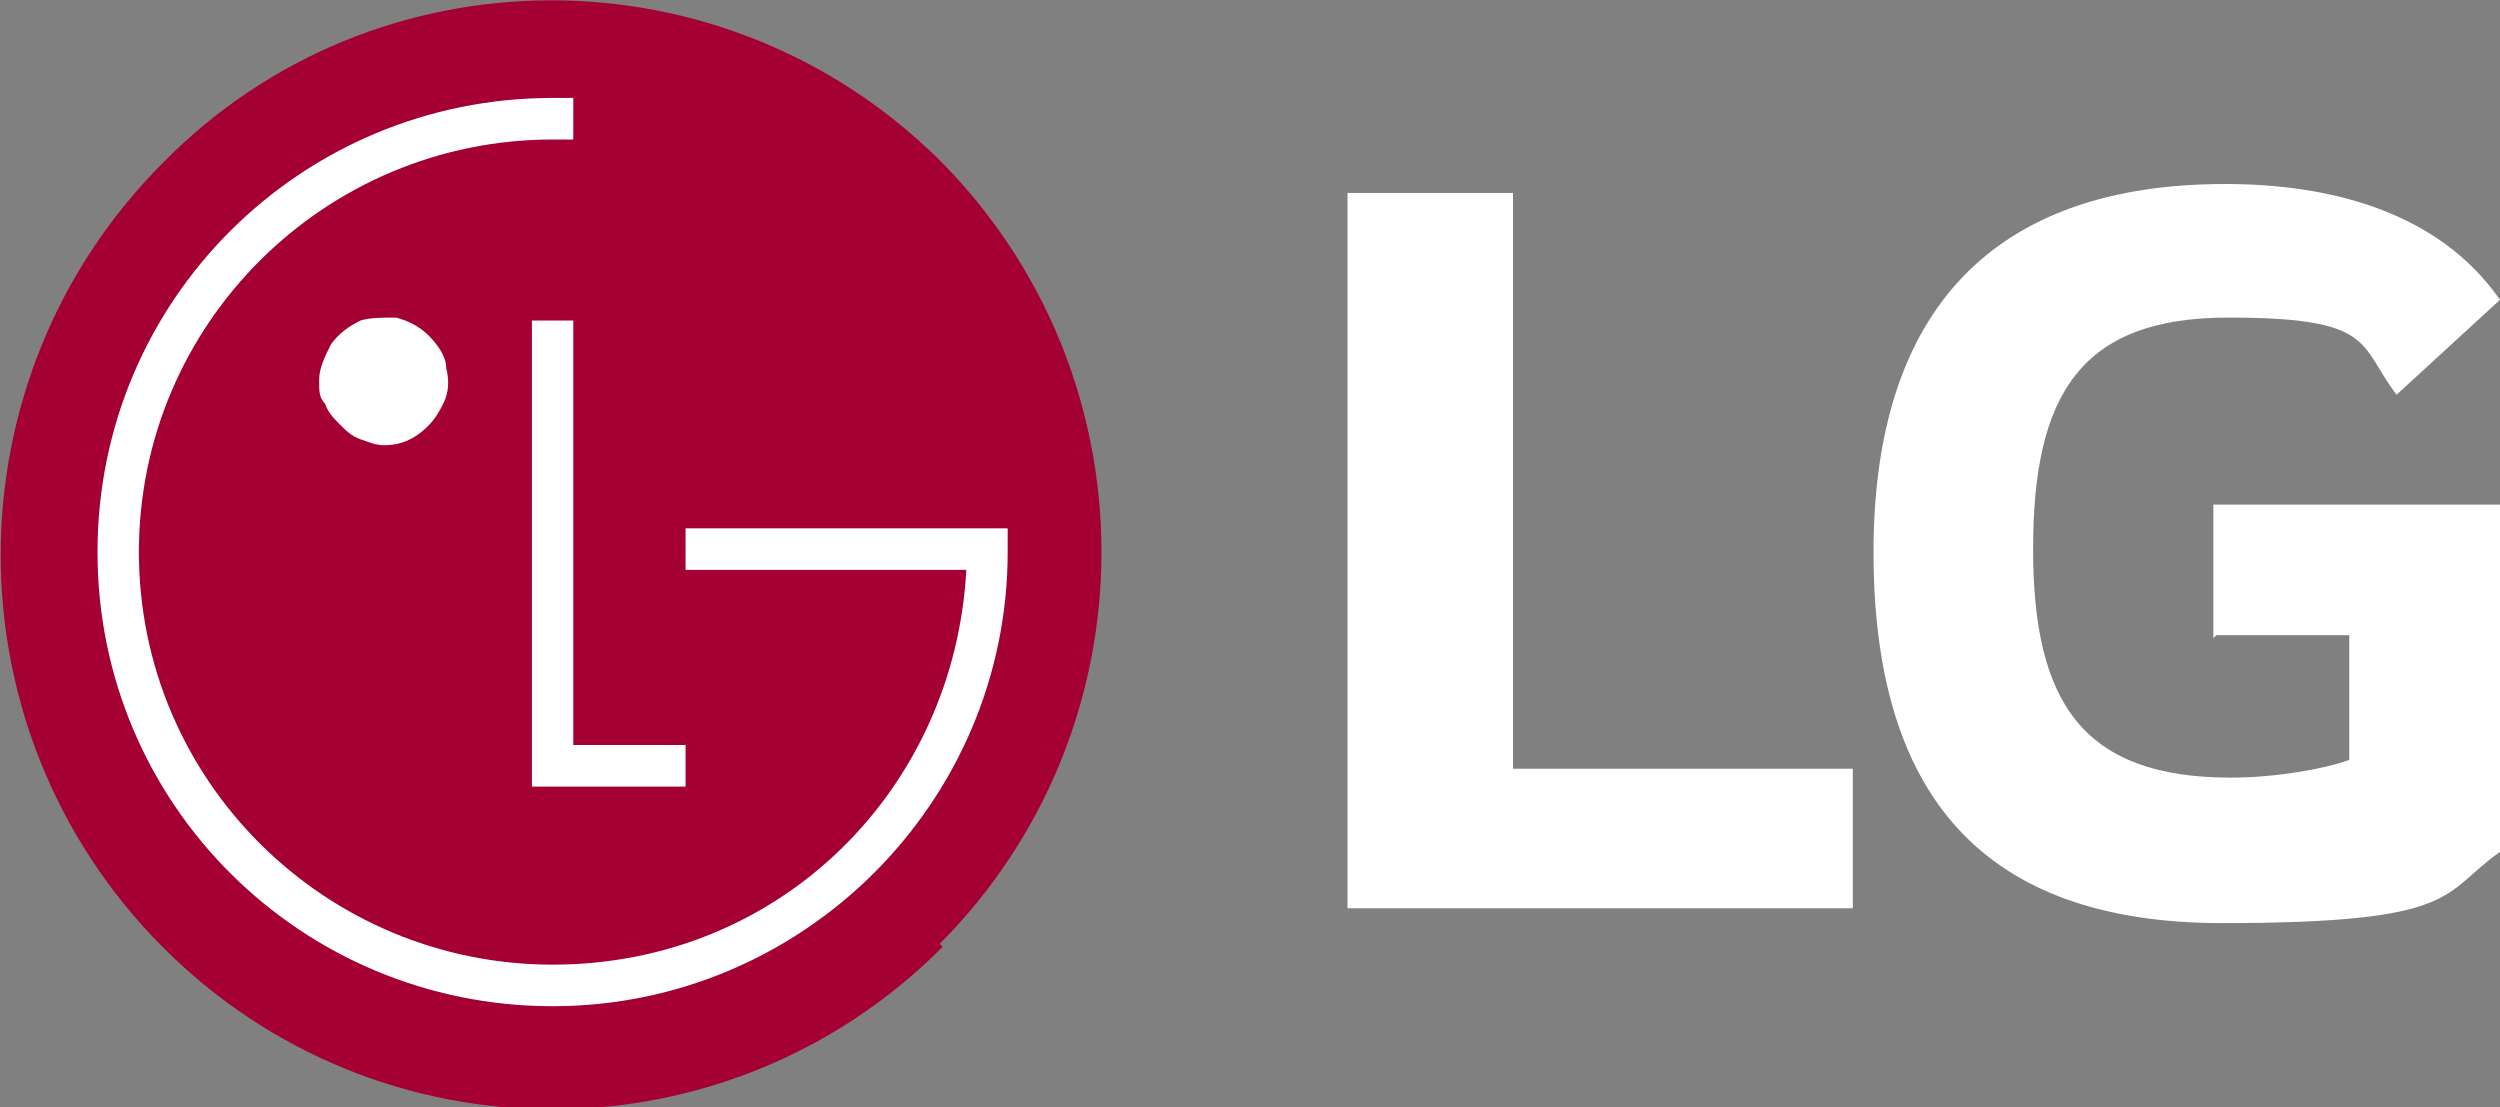
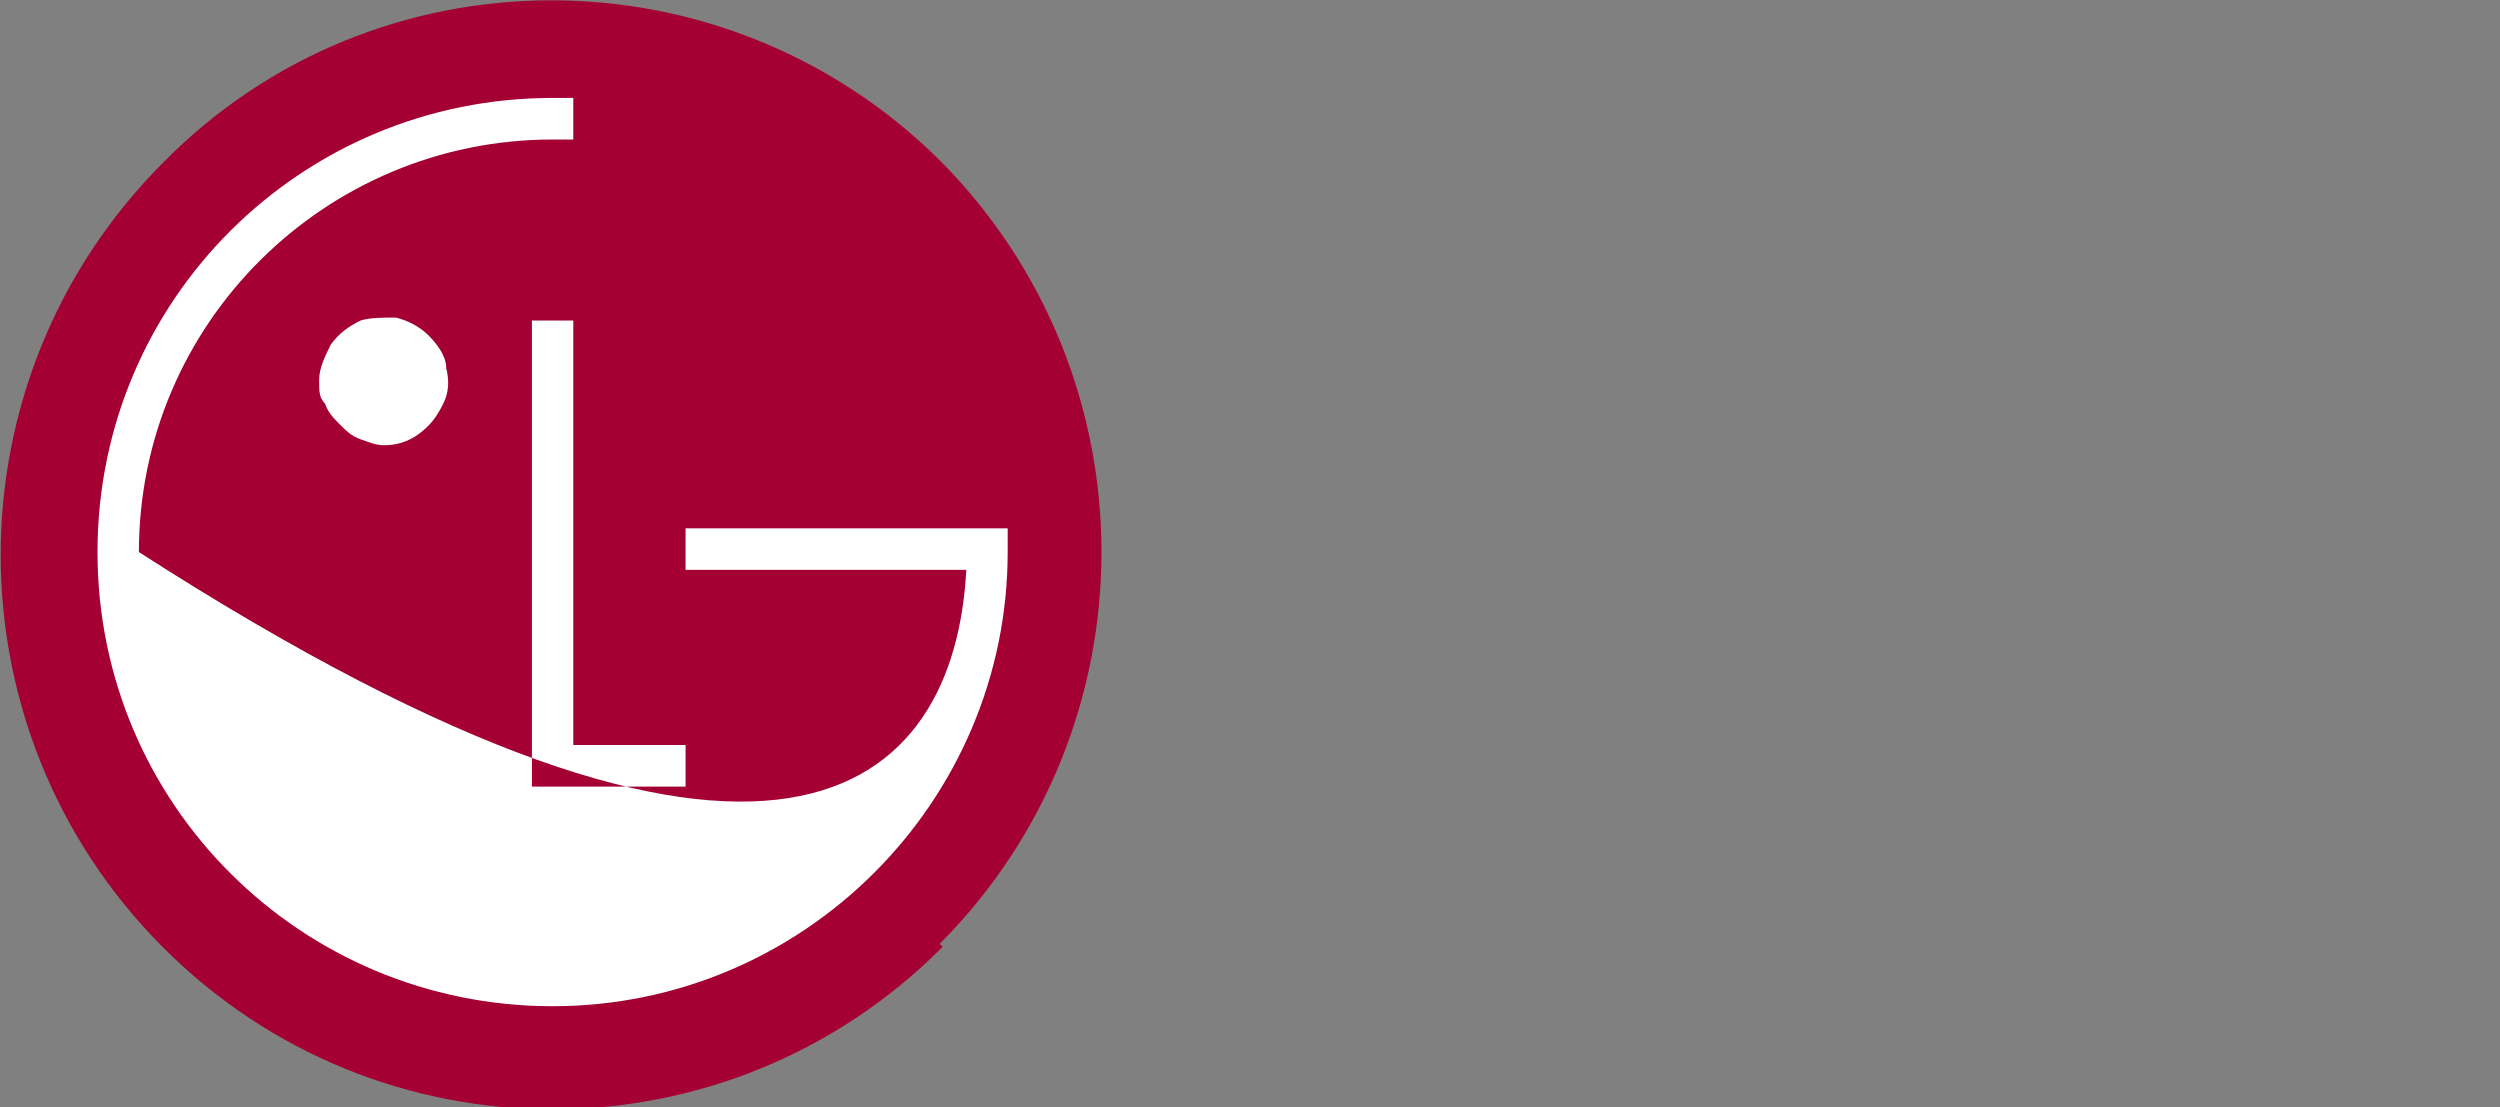
<svg xmlns="http://www.w3.org/2000/svg" width="70" height="31" viewBox="0 0 70 31" fill="none">
  <rect x="0" y="0" width="70" height="31" fill="#808080" stroke="none" />
  <g clip-path="url(#clip0_7938_2129)">
-     <path d="M62.057 17.785H65.78V21.276C65.118 21.525 63.712 21.774 62.47 21.774C58.333 21.774 56.927 19.697 56.927 15.375C56.927 11.053 58.251 8.892 62.388 8.892C66.525 8.892 66.028 9.64 67.104 11.053L70 8.394C68.262 5.9 65.201 5.152 62.305 5.152C55.851 5.152 52.459 8.643 52.459 15.458C52.459 22.273 55.52 25.847 62.222 25.847C68.924 25.847 68.345 25.016 70 23.852V14.128H61.974V17.868L62.057 17.785ZM42.364 21.525H51.879V25.431H37.73V5.402H42.364V21.525Z" fill="white" />
    <path d="M26.311 26.428C32.351 20.361 32.351 10.554 26.311 4.487C20.271 -1.497 10.507 -1.497 4.55 4.57C-1.491 10.637 -1.491 20.445 4.55 26.512C10.59 32.578 20.354 32.578 26.394 26.512L26.311 26.428Z" fill="#A50034" />
-     <path d="M10.757 12.466C11.087 12.466 11.418 12.383 11.749 12.134C12.08 11.884 12.246 11.635 12.411 11.303C12.577 10.97 12.577 10.638 12.494 10.305C12.494 9.973 12.246 9.64 11.998 9.391C11.749 9.142 11.418 8.975 11.087 8.892C10.757 8.892 10.343 8.892 10.095 8.975C9.764 9.142 9.515 9.308 9.267 9.64C9.102 9.973 8.936 10.305 8.936 10.638C8.936 10.97 8.936 11.136 9.102 11.303C9.184 11.552 9.35 11.718 9.515 11.884C9.681 12.05 9.846 12.217 10.095 12.3C10.343 12.383 10.508 12.466 10.757 12.466ZM27.057 15.957H19.196V14.793H28.215C28.215 15.043 28.215 15.209 28.215 15.458C28.215 22.439 22.506 28.174 15.473 28.174C8.44 28.174 2.73 22.522 2.73 15.458C2.73 8.394 8.44 2.742 15.473 2.742C22.506 2.742 15.886 2.742 16.052 2.742V3.906C15.886 3.906 15.721 3.906 15.473 3.906C9.102 3.906 3.889 9.059 3.889 15.458C3.889 21.858 9.102 27.01 15.473 27.01C21.844 27.01 26.726 22.107 27.057 15.957ZM19.196 20.86H16.052V8.975H14.894V22.024H19.196V20.86Z" fill="white" />
+     <path d="M10.757 12.466C11.087 12.466 11.418 12.383 11.749 12.134C12.08 11.884 12.246 11.635 12.411 11.303C12.577 10.97 12.577 10.638 12.494 10.305C12.494 9.973 12.246 9.64 11.998 9.391C11.749 9.142 11.418 8.975 11.087 8.892C10.757 8.892 10.343 8.892 10.095 8.975C9.764 9.142 9.515 9.308 9.267 9.64C9.102 9.973 8.936 10.305 8.936 10.638C8.936 10.97 8.936 11.136 9.102 11.303C9.184 11.552 9.35 11.718 9.515 11.884C9.681 12.05 9.846 12.217 10.095 12.3C10.343 12.383 10.508 12.466 10.757 12.466ZM27.057 15.957H19.196V14.793H28.215C28.215 15.043 28.215 15.209 28.215 15.458C28.215 22.439 22.506 28.174 15.473 28.174C8.44 28.174 2.73 22.522 2.73 15.458C2.73 8.394 8.44 2.742 15.473 2.742C22.506 2.742 15.886 2.742 16.052 2.742V3.906C15.886 3.906 15.721 3.906 15.473 3.906C9.102 3.906 3.889 9.059 3.889 15.458C21.844 27.01 26.726 22.107 27.057 15.957ZM19.196 20.86H16.052V8.975H14.894V22.024H19.196V20.86Z" fill="white" />
  </g>
  <defs>
    <clipPath id="clip0_7938_2129">
      <rect width="70" height="31" fill="white" />
    </clipPath>
  </defs>
</svg>